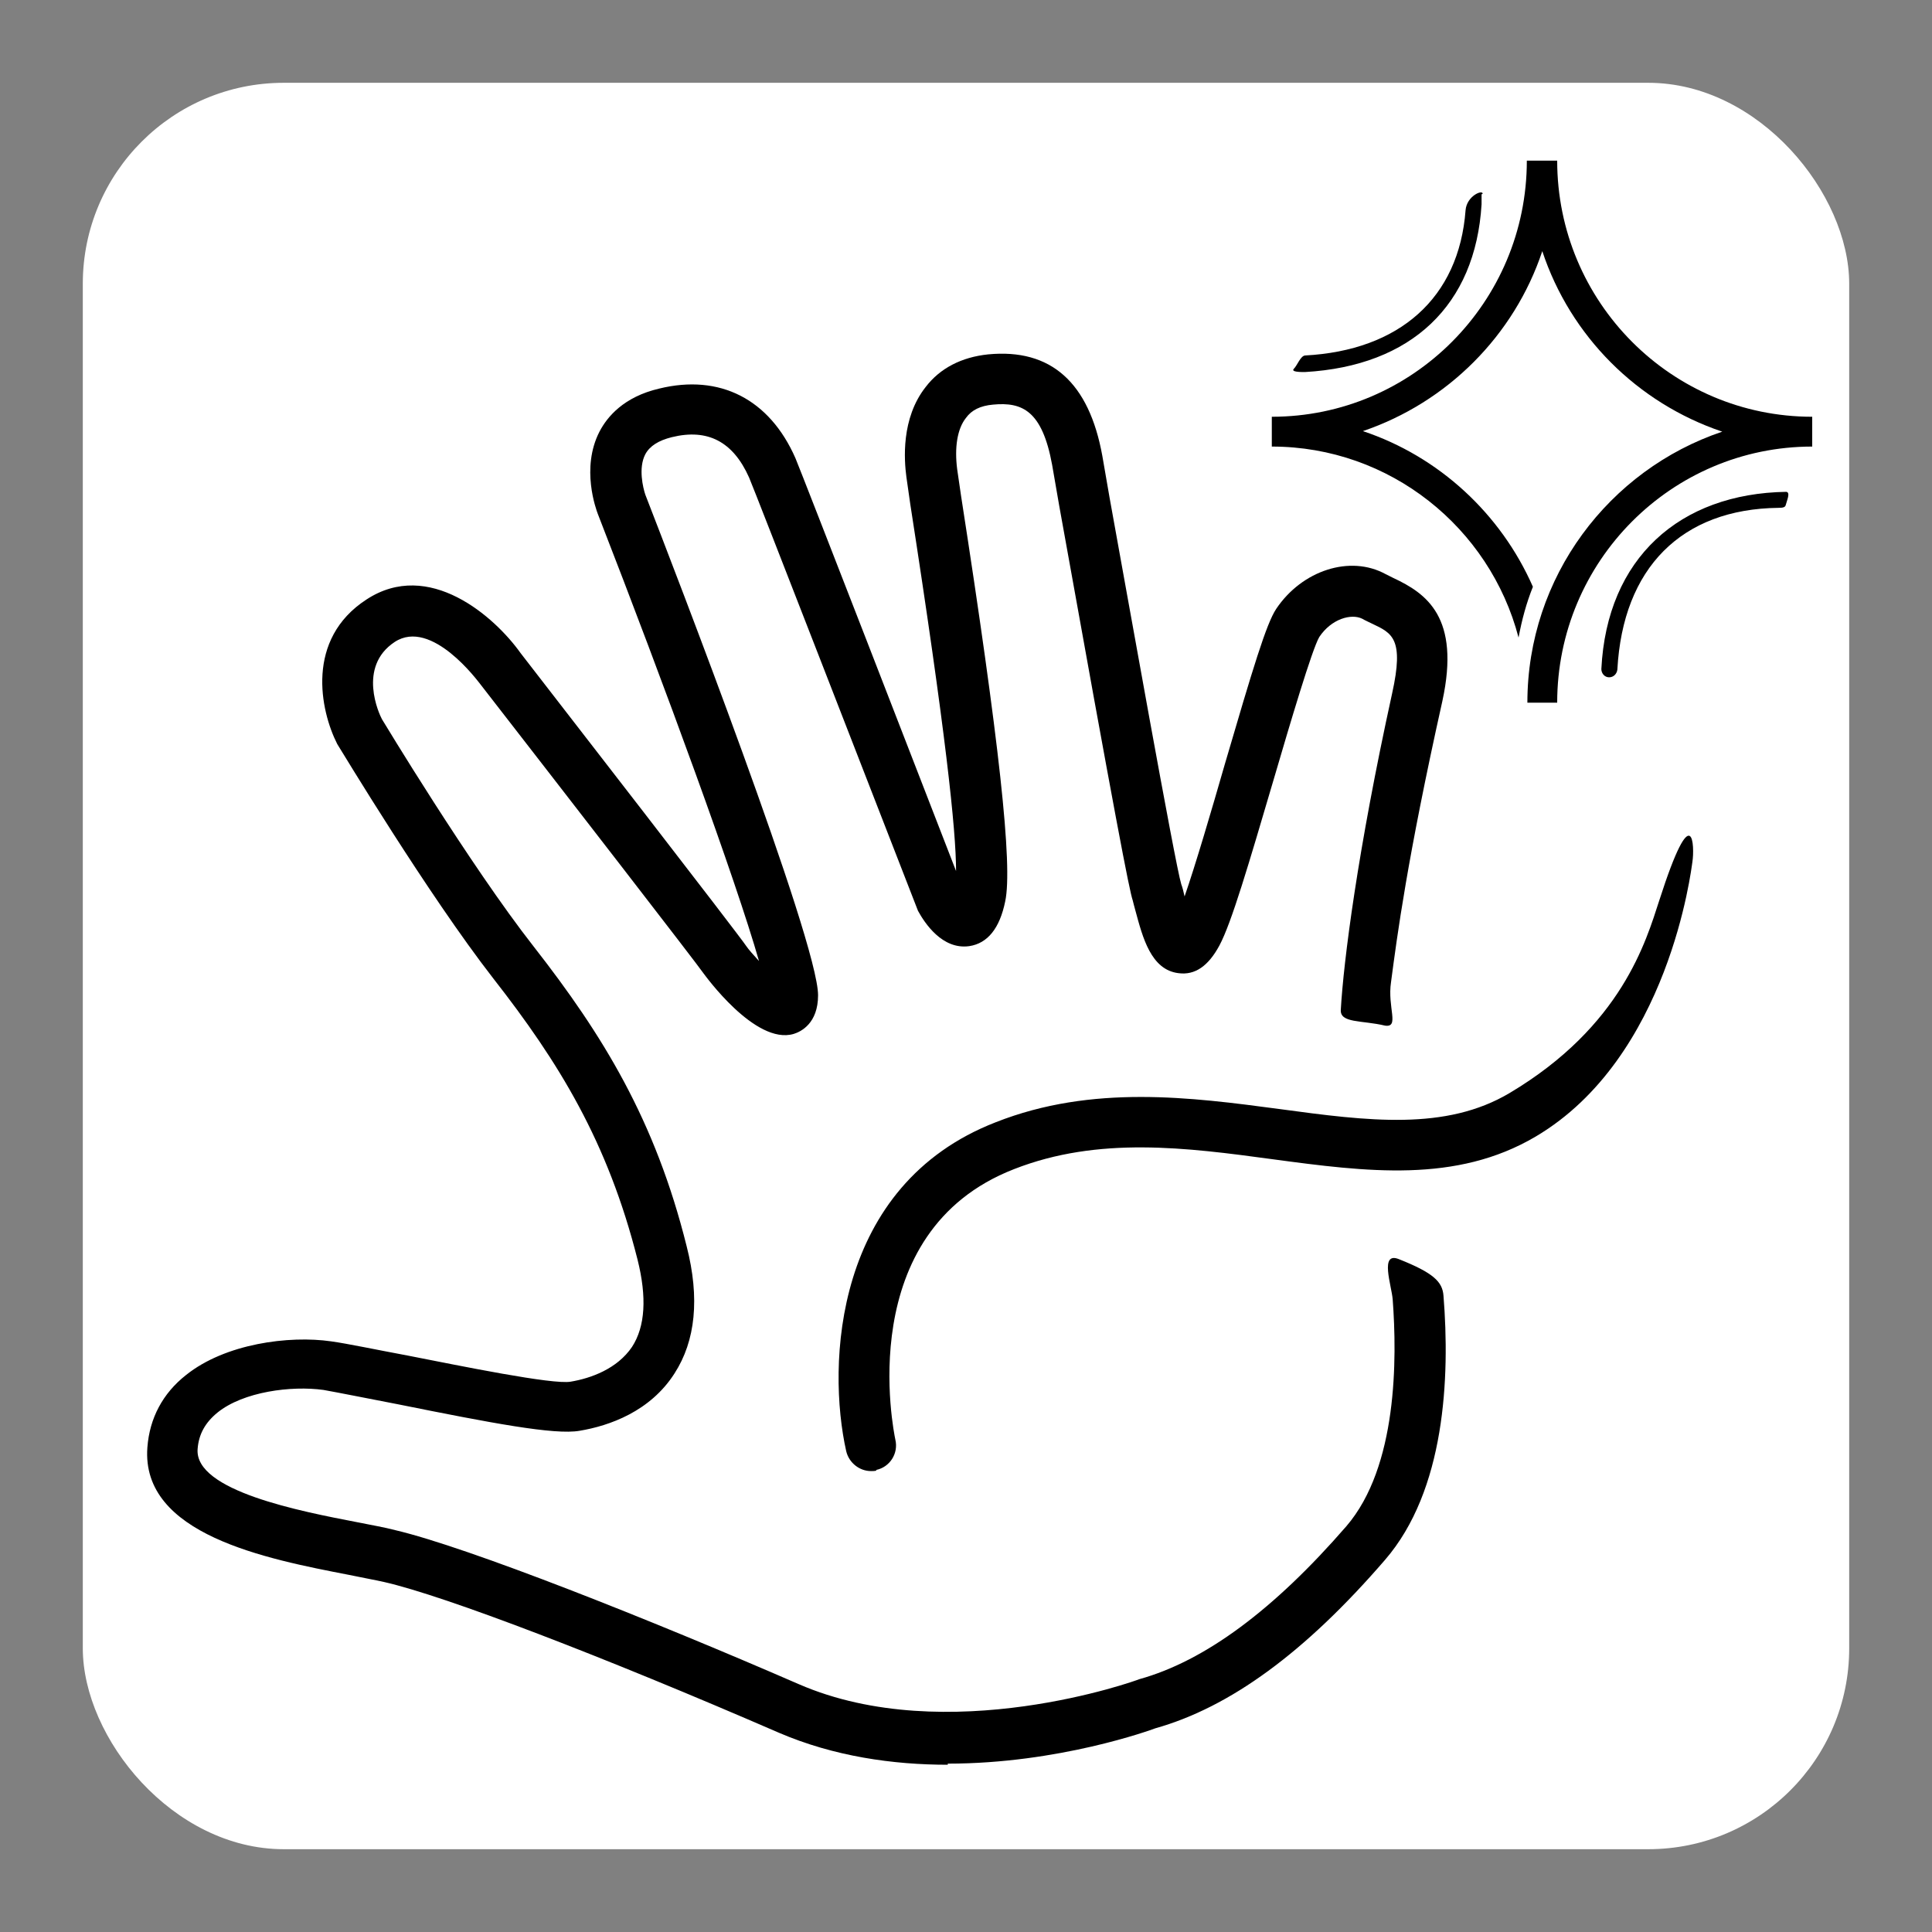
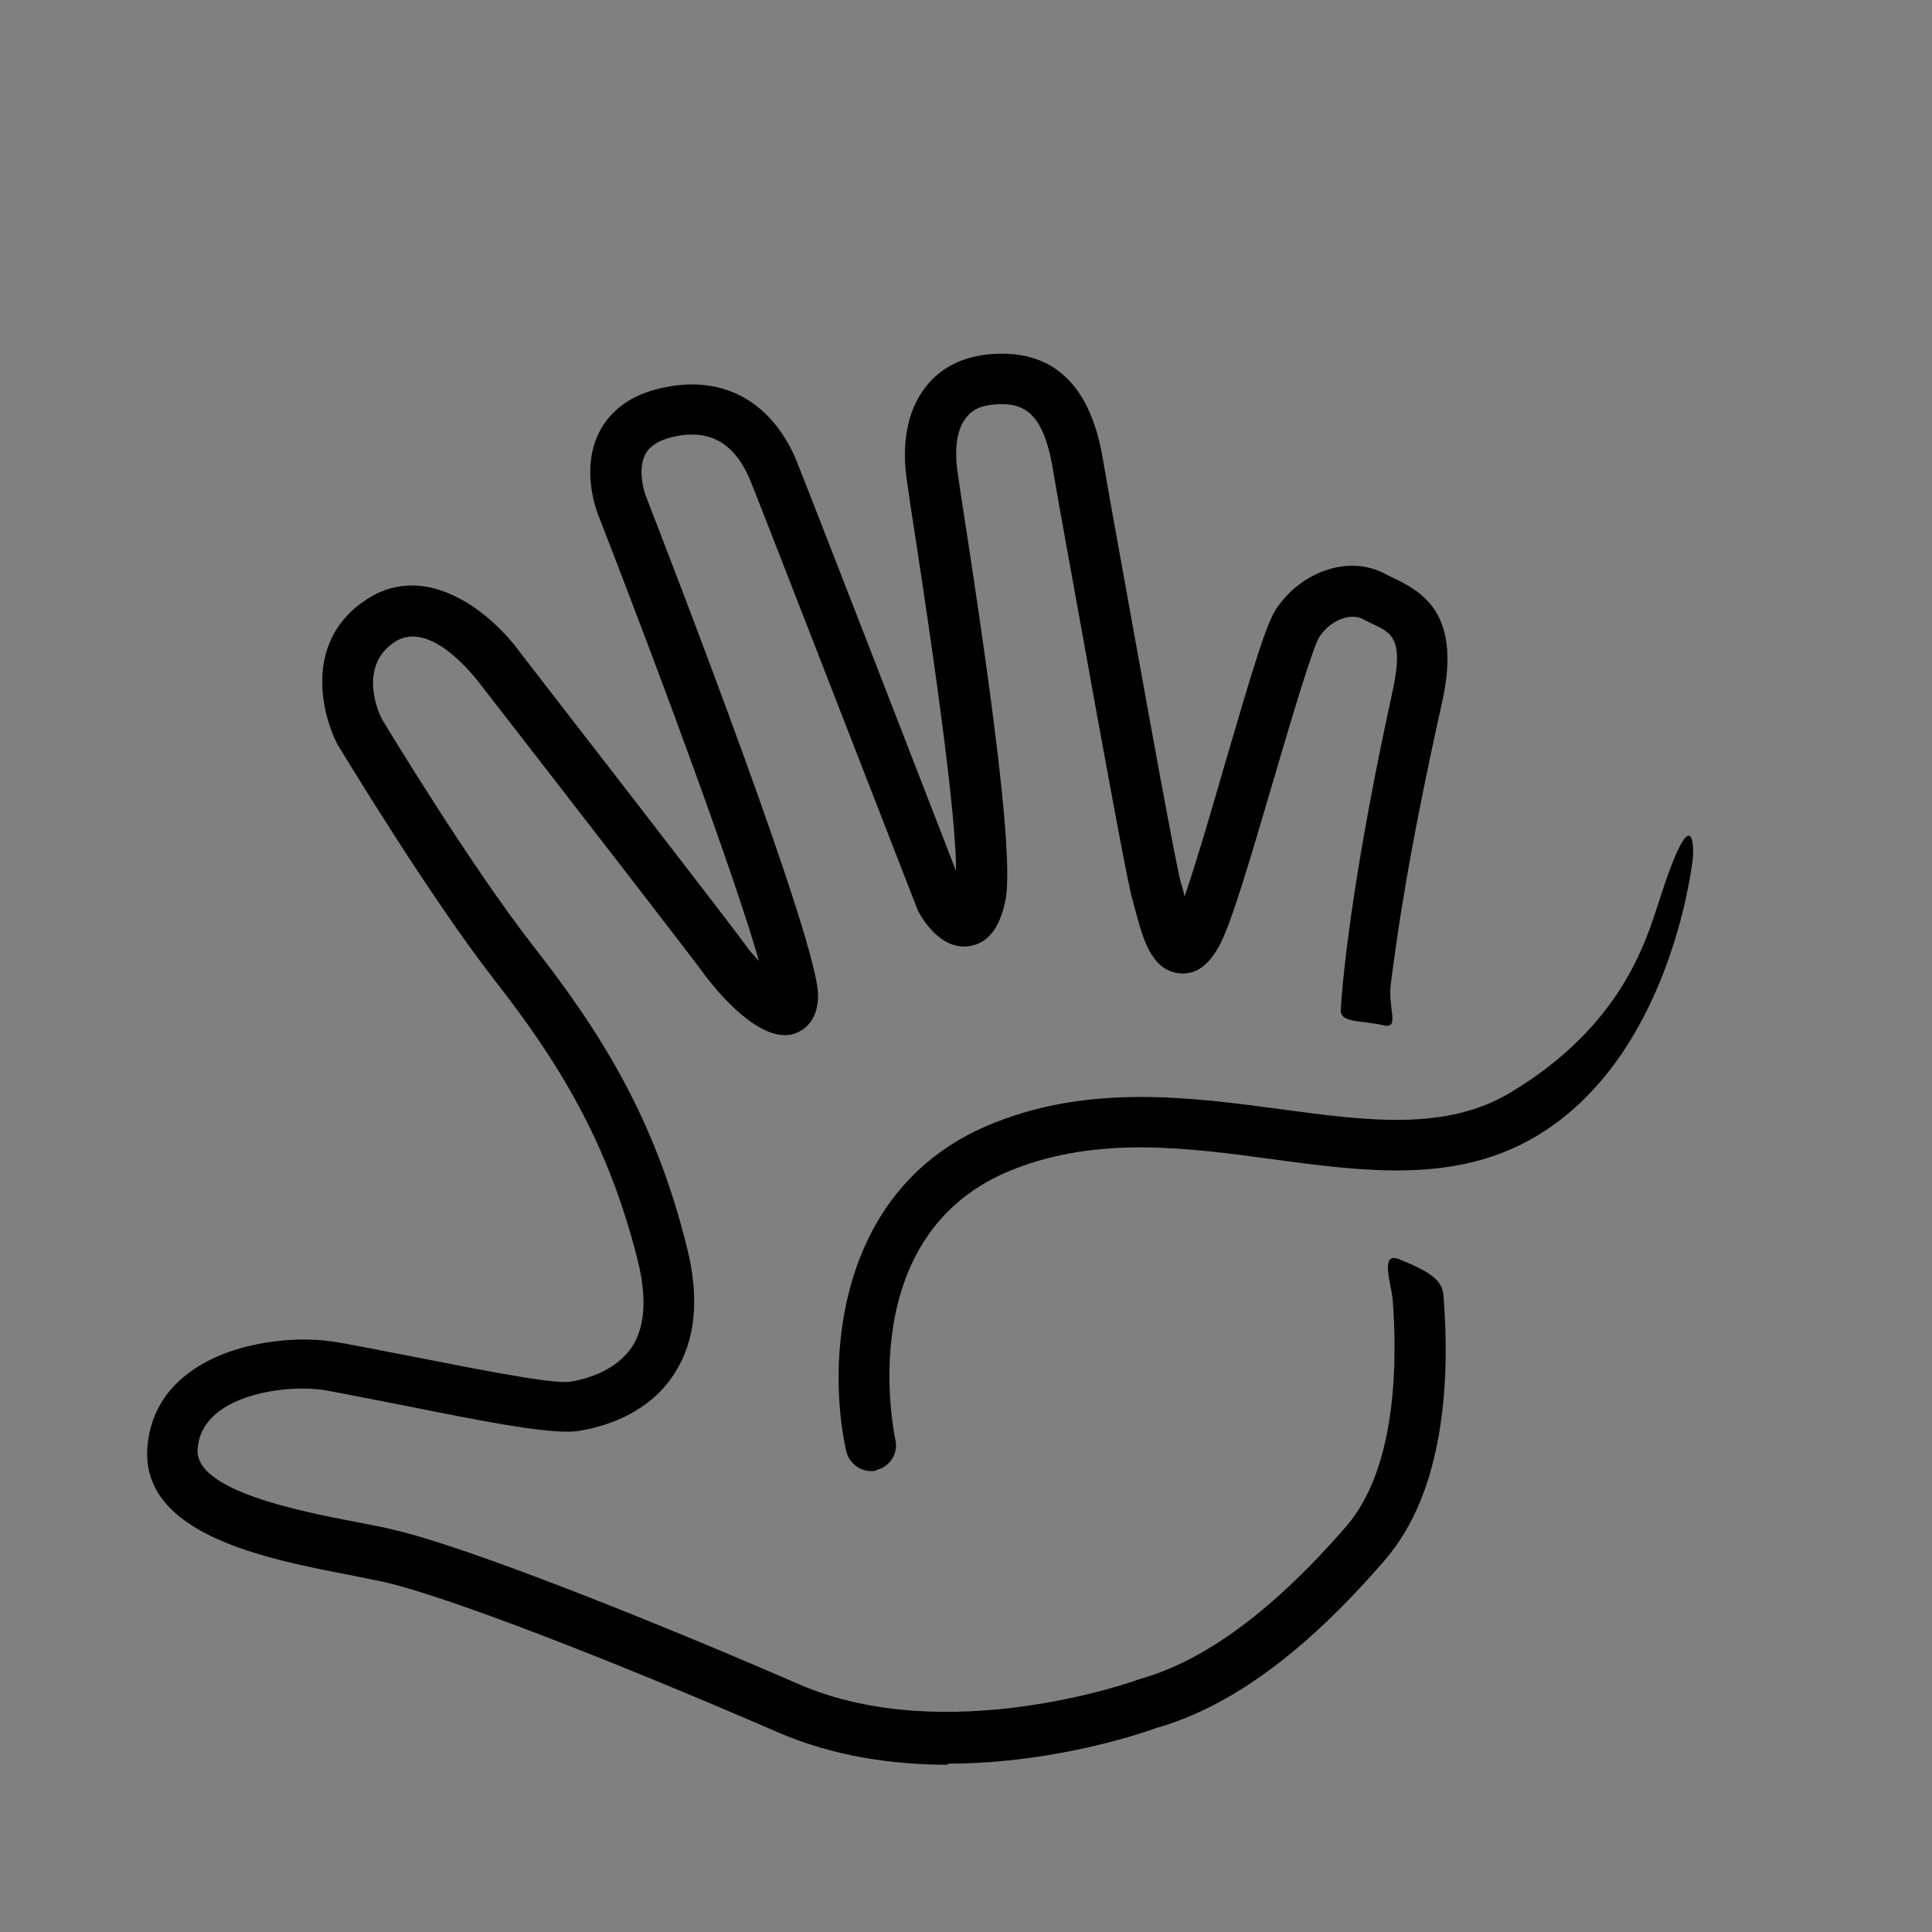
<svg xmlns="http://www.w3.org/2000/svg" id="Calque_1" viewBox="0 0 35 35">
  <rect x="0" y="0" width="35" height="35" fill="#808080" stroke="none" />
  <defs>
    <style>.cls-1{fill:none;}.cls-2{fill:#fff;}</style>
  </defs>
-   <rect class="cls-2" x="1.5" y="1.5" width="32" height="32" rx="3.64" ry="3.64" />
  <path d="M17.17,31.97c-.99,0-2.06-.15-3.06-.58-3.18-1.38-6.05-2.48-7.15-2.73-.18-.04-.4-.08-.64-.13-1.5-.29-3.77-.73-3.65-2.31.04-.53.28-.98.7-1.31.71-.57,1.87-.72,2.63-.61.29.04.81.15,1.4.26.92.18,2.62.53,2.94.47.36-.06.84-.23,1.11-.63.24-.37.27-.9.1-1.58-.54-2.14-1.43-3.58-2.61-5.09-1.19-1.53-2.76-4.14-2.83-4.25-.31-.61-.58-1.9.53-2.62,1.13-.74,2.32.31,2.79.97.65.84,3.96,5.11,4.09,5.31.04.06.13.16.23.27-.42-1.47-1.69-4.94-2.92-8.1-.03-.08-.31-.83.03-1.49.14-.27.44-.63,1.08-.78,1.1-.27,2,.19,2.47,1.26.13.31,2.33,5.98,2.91,7.48,0-.74-.19-2.53-.83-6.65l-.07-.49c-.04-.3-.1-1.06.35-1.63.26-.34.65-.54,1.13-.59,1.14-.11,1.83.51,2.07,1.84l.13.75c.3,1.65,1.19,6.66,1.3,7.01.02.05.04.13.06.22.2-.58.48-1.53.73-2.4.51-1.74.75-2.54.93-2.81.47-.7,1.34-.98,1.98-.63l.14.07c.6.28,1.22.71.89,2.23-.64,2.87-.82,4.26-.93,5.09-.07.46.16.83-.11.79-.42-.1-.82-.04-.8-.29.05-.87.3-2.86.93-5.73.22-.99,0-1.09-.36-1.26-.06-.03-.13-.06-.18-.09-.2-.1-.56,0-.78.33-.13.22-.53,1.57-.82,2.56-.46,1.56-.77,2.62-.99,3.03-.2.37-.44.54-.74.5-.5-.06-.65-.65-.78-1.13-.02-.08-.04-.14-.05-.19-.06-.17-.31-1.46-1.33-7.14l-.13-.75c-.18-.98-.54-1.14-1.07-1.09-.23.02-.39.1-.49.24-.16.2-.21.54-.16.93l.07.48c.69,4.44.94,6.7.8,7.35-.1.49-.32.76-.65.81-.49.07-.81-.42-.93-.64-.83-2.13-2.94-7.57-3.06-7.85-.29-.65-.75-.89-1.4-.73-.24.06-.4.16-.48.31-.13.25-.04.61,0,.73.52,1.34,3.13,8.09,3.13,9.07,0,.51-.31.66-.44.7-.7.21-1.62-1.08-1.63-1.09-.13-.19-2.5-3.25-4.06-5.26-.02-.02-.87-1.19-1.54-.75-.68.45-.28,1.31-.23,1.4h0s1.59,2.64,2.75,4.12c1.25,1.6,2.2,3.14,2.77,5.43.24.94.16,1.71-.22,2.3-.44.69-1.18.95-1.72,1.04-.45.08-1.6-.14-3.29-.48-.57-.11-1.07-.21-1.35-.26-.58-.08-1.45.03-1.92.41-.22.18-.34.39-.36.66-.06.76,1.87,1.13,2.91,1.33.25.05.48.09.67.14,1.32.31,4.62,1.62,7.31,2.79,2.69,1.17,6.13-.07,6.17-.09,1.19-.33,2.44-1.26,3.75-2.77.93-1.08.92-3.04.84-4.11-.02-.25-.24-.87.11-.73.63.25.79.41.81.66.12,1.49.03,3.53-1.06,4.79-1.45,1.68-2.81,2.67-4.16,3.05-.08.03-1.75.64-3.76.64ZM15.87,26.63c.25-.05.41-.3.35-.55-.03-.15-.78-3.76,2.15-4.9,1.53-.6,3.13-.39,4.68-.18,1.71.23,3.33.44,4.77-.41,2.42-1.43,2.82-4.85,2.84-4.98.04-.25.02-1.23-.6.7-.24.74-.68,2.28-2.71,3.49-1.16.69-2.56.51-4.18.29-1.58-.21-3.38-.45-5.13.24-2.94,1.14-3.06,4.4-2.71,5.96.05.21.24.36.45.36.03,0,.07,0,.1-.01Z" />
-   <rect class="cls-1" x="0" width="35" height="35" />
-   <path d="M26.84,3.52c0,.06,0,.12,0,.18-.11,1.83-1.27,2.93-3.2,3.04,0,0,0,0,0,0-.08,0-.26,0-.2-.06s.12-.23.2-.24c1.71-.09,2.79-1.04,2.91-2.63.02-.26.31-.38.31-.3ZM32.36,8.91c-1.93.03-3.25,1.2-3.35,3.21,0,.08.06.15.14.15,0,0,0,0,0,0,.08,0,.14-.06.15-.14.1-1.84,1.16-2.91,2.92-2.93.08,0,.12-.01.13-.05.02-.08.09-.23.01-.24ZM28.2,2.91h-.54c0,2.56-2.07,4.64-4.62,4.64v.54c2.14,0,3.95,1.47,4.47,3.46.06-.32.14-.62.26-.92-.58-1.32-1.7-2.36-3.08-2.82,1.53-.52,2.74-1.73,3.25-3.26.51,1.54,1.72,2.75,3.26,3.27-2.05.69-3.53,2.63-3.53,4.91h.54c0-2.56,2.07-4.64,4.62-4.64v-.54c-2.55,0-4.62-2.08-4.62-4.64Z" />
</svg>